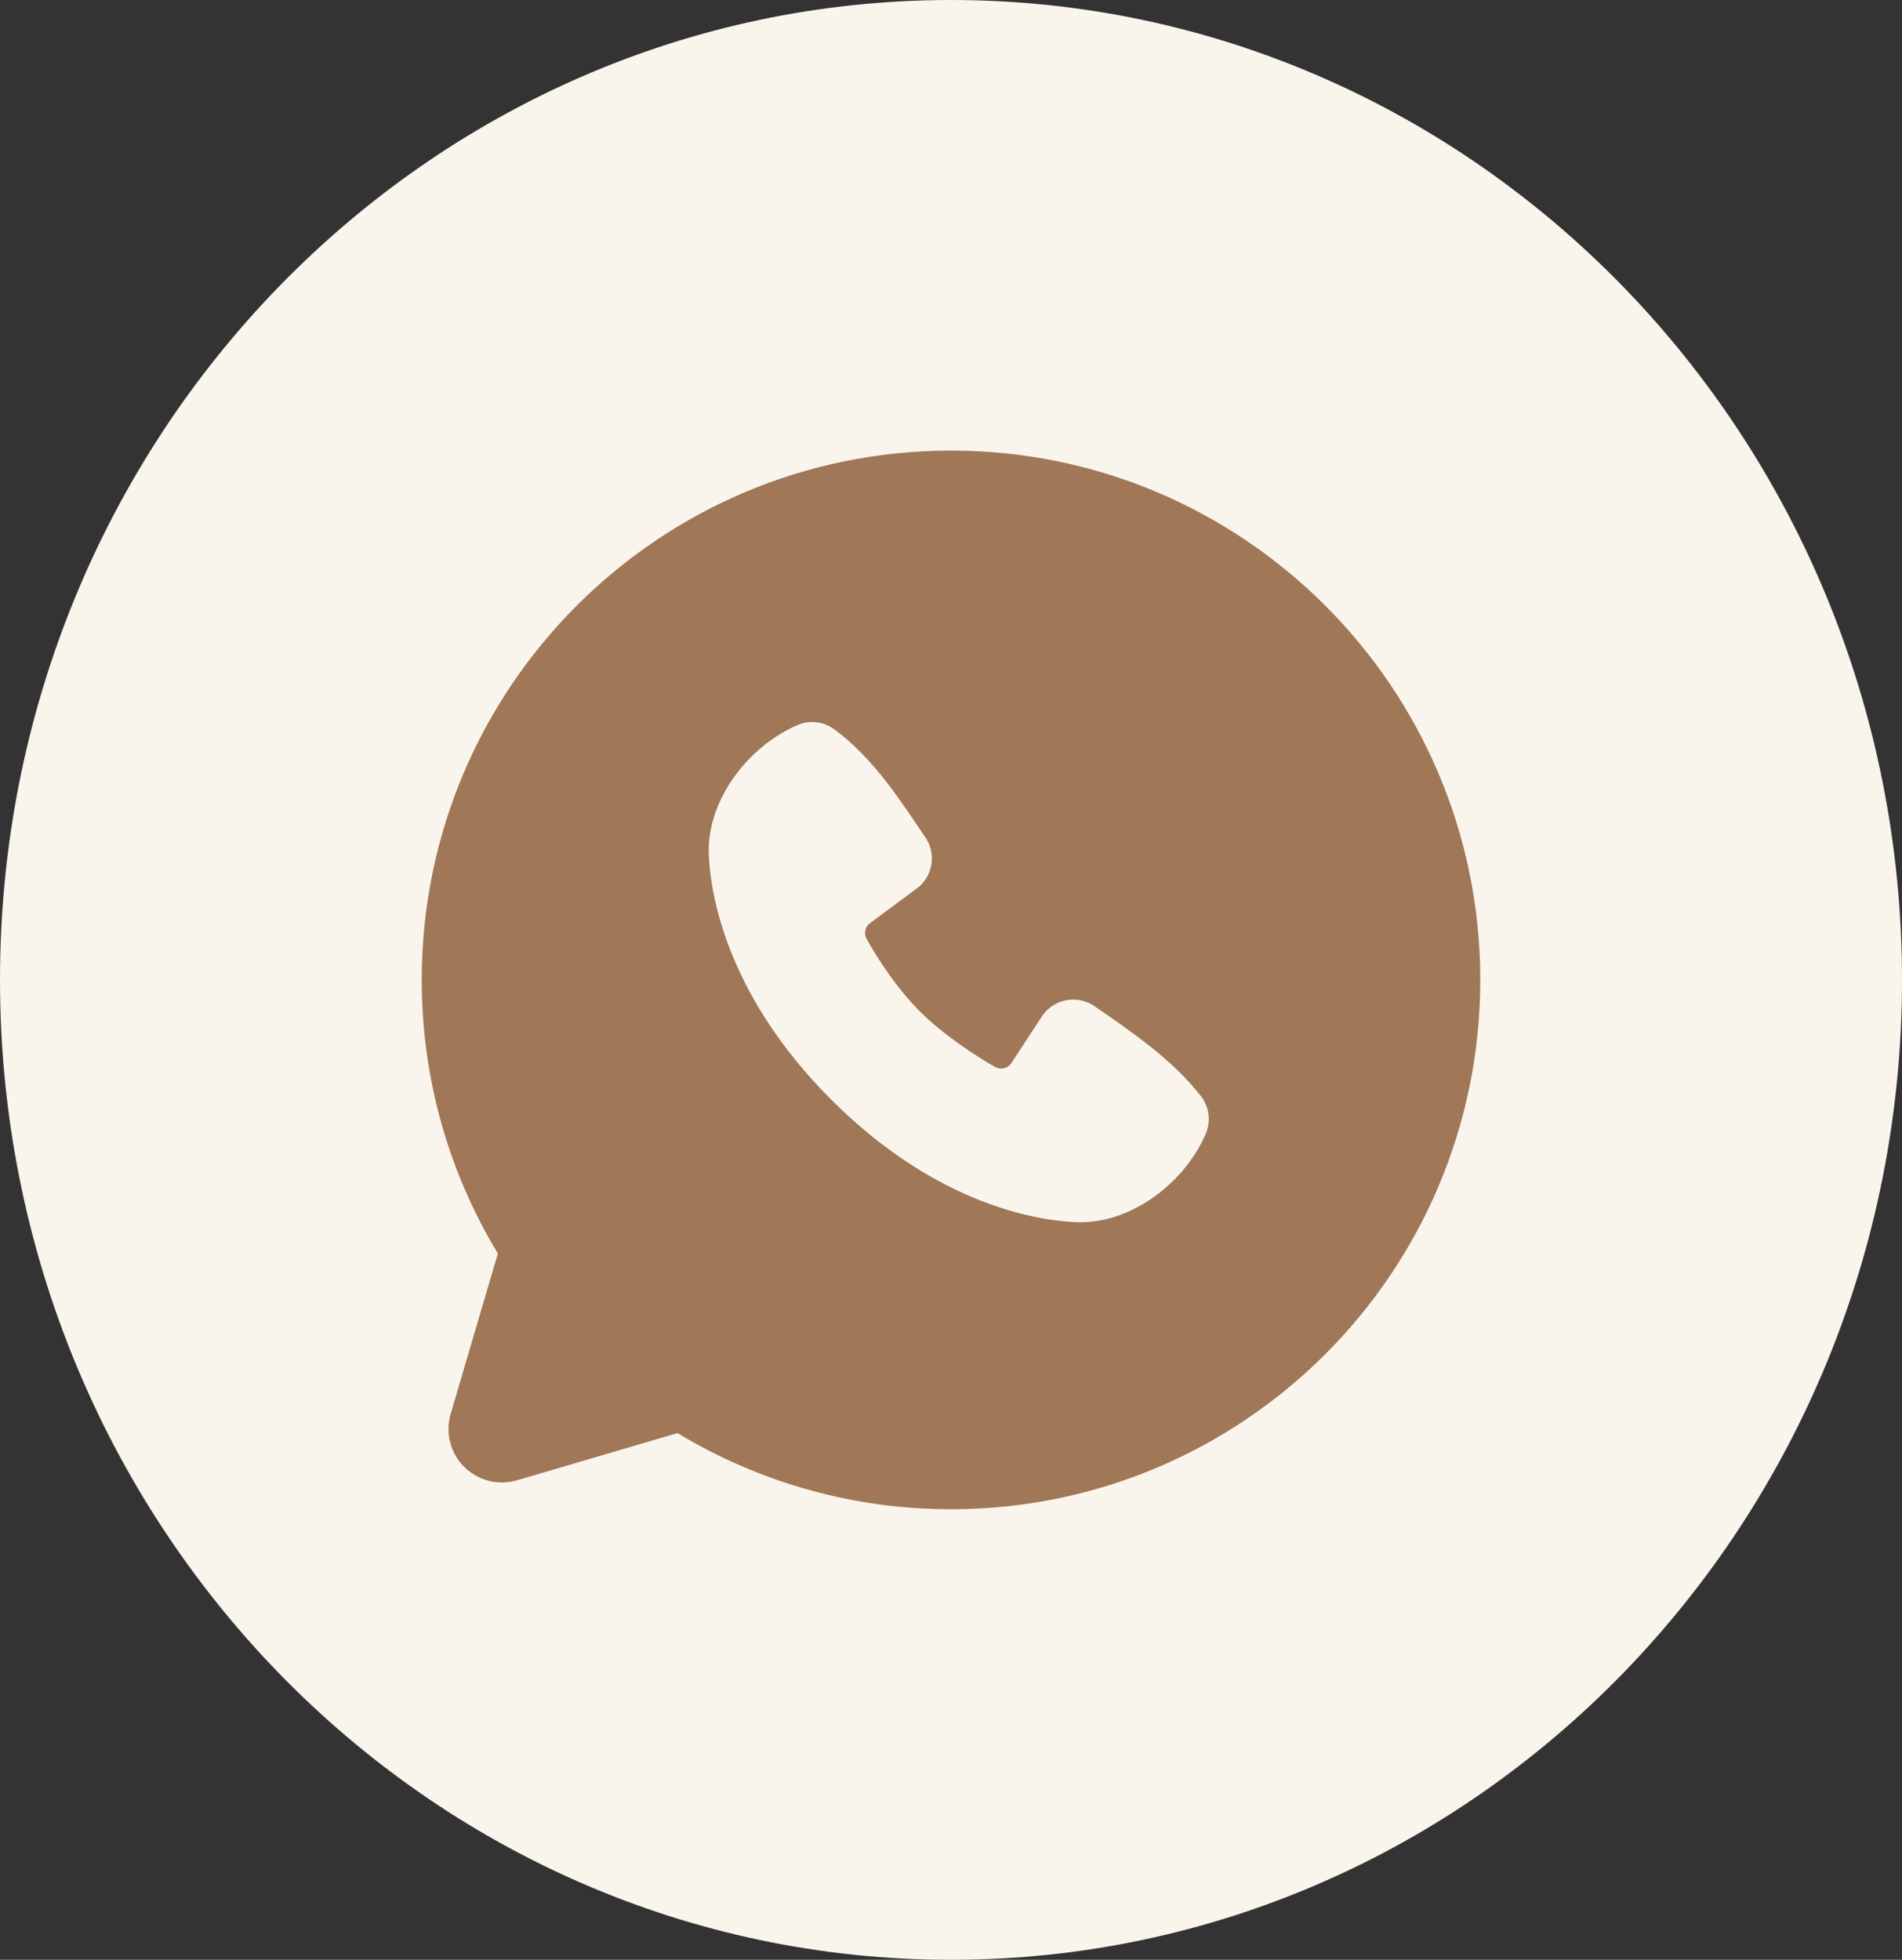
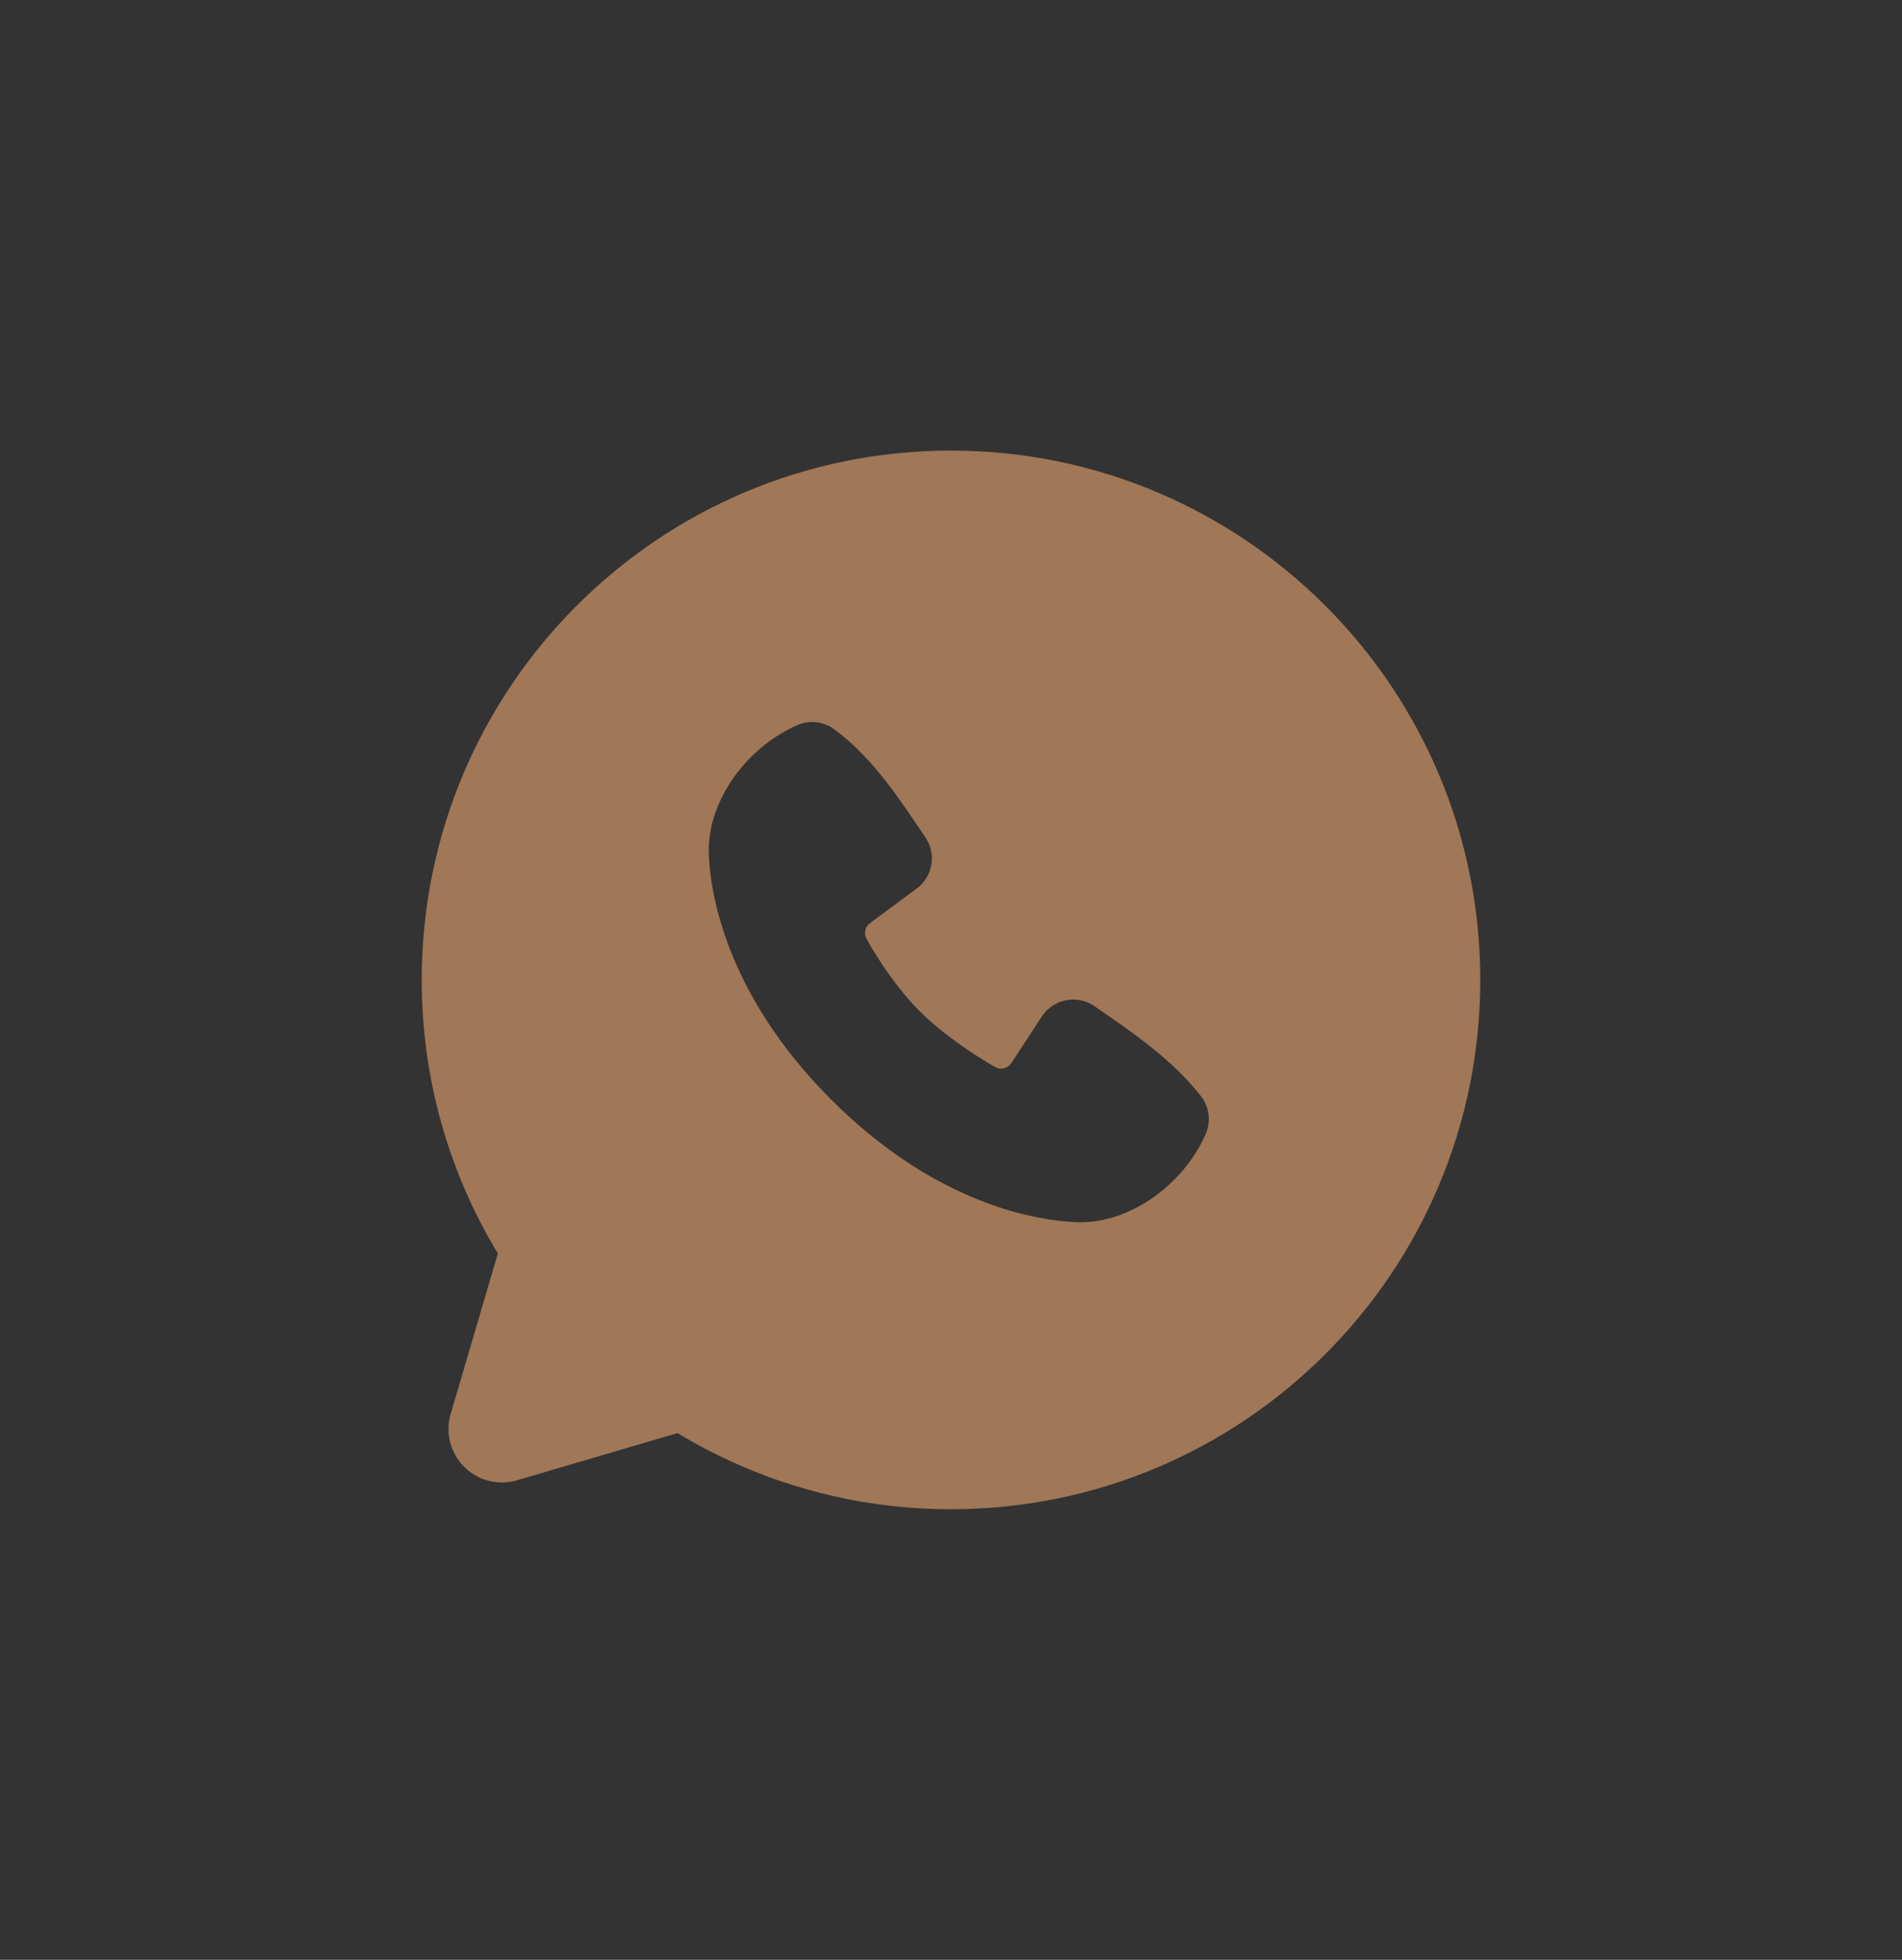
<svg xmlns="http://www.w3.org/2000/svg" width="33" height="34" viewBox="0 0 33 34" fill="none">
  <rect x="0" y="0" width="33" height="34" fill="#333333" stroke="none" />
-   <path d="M32.5 17C32.5 26.127 25.323 33.5 16.5 33.5C7.677 33.5 0.5 26.127 0.5 17C0.5 7.873 7.677 0.5 16.5 0.5C25.323 0.5 32.5 7.873 32.5 17Z" fill="#F9F5ED" stroke="#F9F5ED" />
  <path fill-rule="evenodd" clip-rule="evenodd" d="M16.5 7.817C11.428 7.817 7.317 11.928 7.317 17C7.317 18.736 7.799 20.361 8.638 21.746L7.819 24.53C7.772 24.69 7.769 24.859 7.81 25.021C7.851 25.182 7.935 25.33 8.053 25.447C8.171 25.565 8.318 25.649 8.479 25.69C8.641 25.732 8.81 25.728 8.97 25.681L11.755 24.862C13.186 25.728 14.827 26.185 16.5 26.183C21.572 26.183 25.683 22.072 25.683 17C25.683 11.928 21.572 7.817 16.5 7.817ZM14.423 19.078C16.281 20.935 18.054 21.18 18.68 21.203C19.632 21.238 20.56 20.511 20.921 19.667C20.966 19.562 20.982 19.447 20.968 19.333C20.954 19.22 20.91 19.112 20.84 19.021C20.337 18.378 19.656 17.916 18.991 17.457C18.853 17.361 18.682 17.323 18.515 17.35C18.349 17.377 18.199 17.467 18.098 17.602L17.547 18.443C17.518 18.488 17.473 18.52 17.421 18.533C17.369 18.546 17.314 18.538 17.267 18.512C16.893 18.299 16.349 17.935 15.957 17.544C15.566 17.152 15.225 16.633 15.033 16.283C15.009 16.238 15.003 16.187 15.014 16.138C15.025 16.089 15.054 16.046 15.094 16.016L15.943 15.386C16.064 15.281 16.142 15.134 16.163 14.975C16.183 14.816 16.144 14.655 16.053 14.523C15.642 13.92 15.162 13.154 14.467 12.647C14.377 12.582 14.272 12.542 14.162 12.53C14.052 12.518 13.941 12.534 13.839 12.578C12.994 12.94 12.263 13.867 12.298 14.821C12.321 15.447 12.566 17.221 14.423 19.078Z" fill="#A07757" />
</svg>